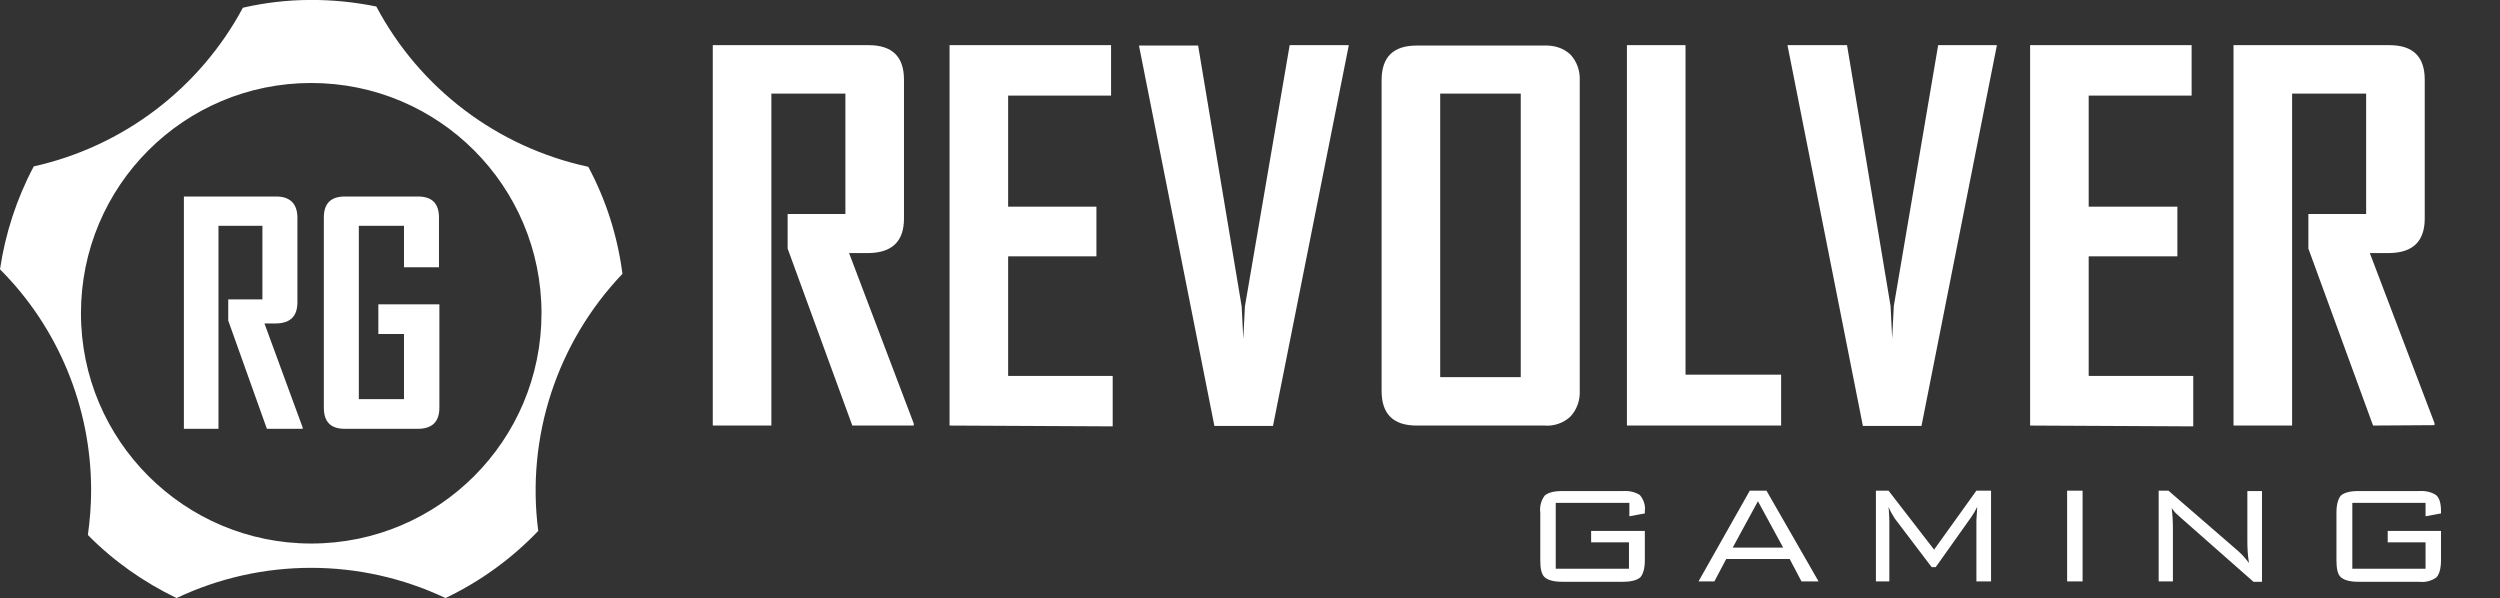
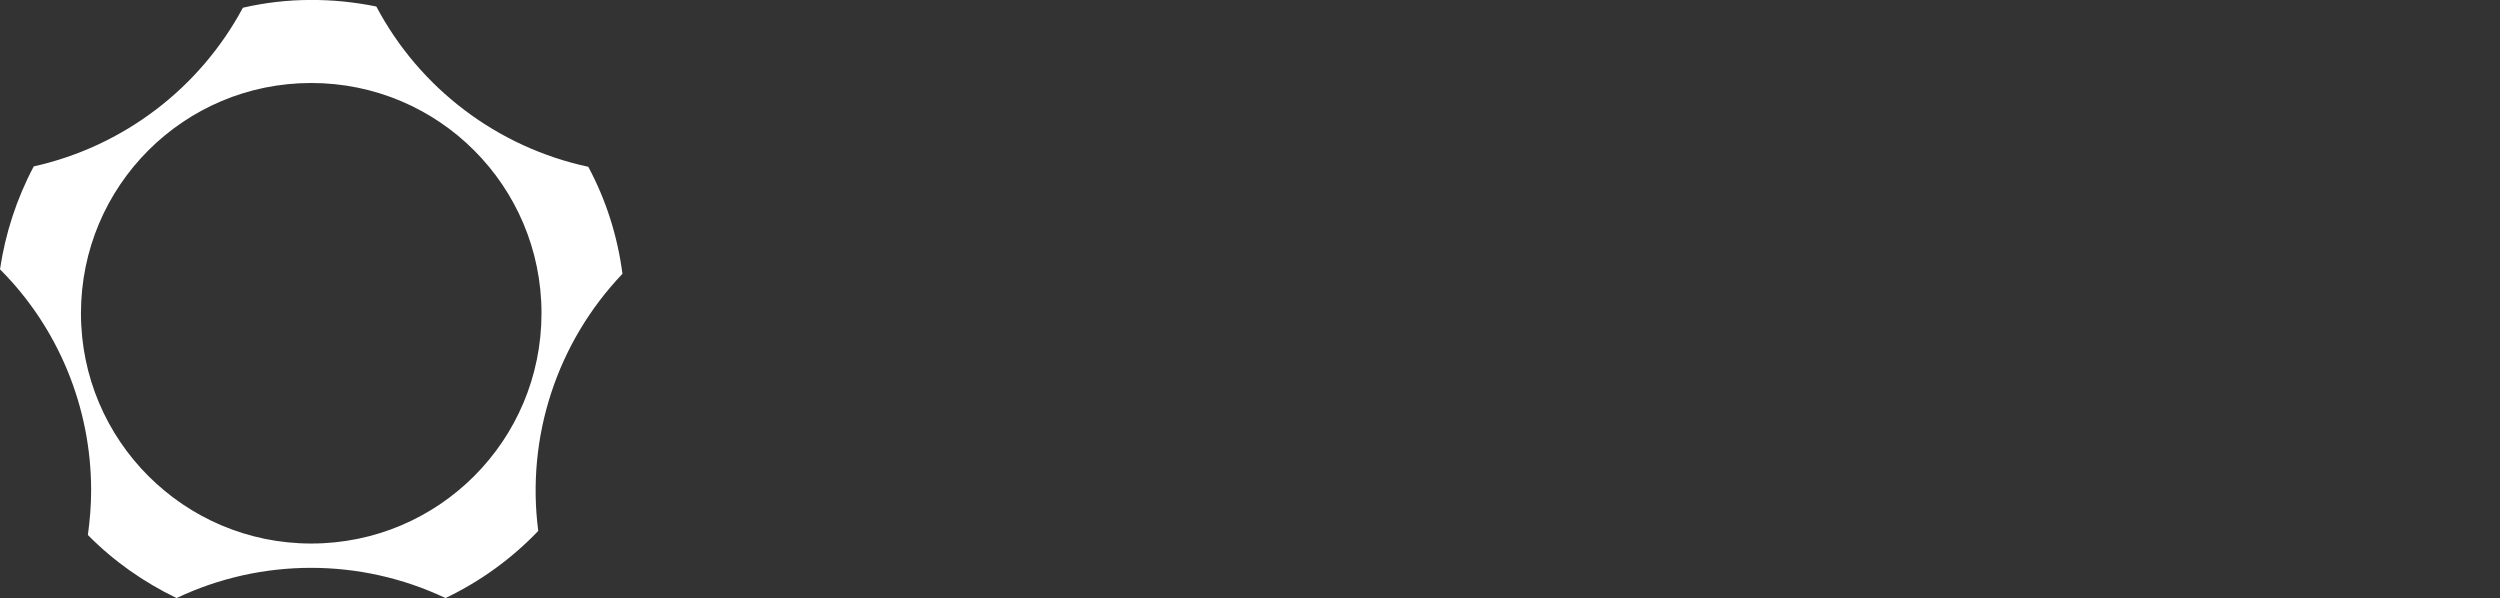
<svg xmlns="http://www.w3.org/2000/svg" version="1.1" id="Слой_1" x="0px" y="0px" viewBox="0 0 614.5 147" style="enable-background:new 0 0 614.5 147;" xml:space="preserve">
  <rect x="0" y="0" width="614.5" height="147" fill="#333333" stroke="none" />
  <style type="text/css">
	.st0{fill:#FFFFFF;}
</style>
  <path class="st0" d="M153,67.3c-1.2-9.2-4-18.1-8.4-26.3c-22.3-4.8-41.4-19.2-52.1-39.4C81.7-0.6,70.5-0.6,59.7,1.9  C49.1,21.7,30.3,36,8.3,40.9c-4.2,7.9-7,16.5-8.3,25.3c14.4,14.4,22.4,34,22.4,54.3c0,3.7-0.3,7.4-0.8,11  c6.3,6.4,13.7,11.6,21.8,15.5c20.9-9.9,45.2-9.9,66.1,0c8.6-4.1,16.3-9.7,22.8-16.5C129.3,107.4,136.9,84.2,153,67.3L153,67.3z   M76.5,133.6c-31.2,0-56.6-25.3-56.6-56.6s25.3-56.6,56.6-56.6s56.6,25.3,56.6,56.6c0,0,0,0,0,0C133.1,108.3,107.8,133.6,76.5,133.6  z" />
-   <path class="st0" d="M65.6,105.4l-9.5-26.6v-5.2h8.4V55.5H53.7v49.9h-8.5V48.3h22.7c3.4,0,5.2,1.8,5.2,5.2v20.8  c0,3.4-1.7,5.1-5.1,5.2H65l9.4,25.6v0.3L65.6,105.4z M102.7,105.4h-18c-3.4,0-5.1-1.7-5.1-5.2V53.5c0-3.5,1.7-5.2,5.2-5.2h17.9  c3.5,0,5.2,1.7,5.2,5.2v12.2h-8.6V55.5H88.2v42.6h11.1V82.1H93v-7.3h15v25.4C108,103.7,106.2,105.4,102.7,105.4z M209.5,104.6  l-15.9-43.5v-8.5h14.2V23h-18.2v81.6h-14.4V11.1h38.3c5.8,0,8.7,2.8,8.7,8.5v34.1c0,5.6-2.9,8.4-8.6,8.5h-4.9l15.9,41.9v0.5H209.5z   M233.4,104.6V11.1h39.7v12.4h-25.3v27.3h21.7V63h-21.7v29.4h25.7v12.4L233.4,104.6z M312.9,104.7h-14.4L280,11.4v-0.2h14.5  l10.7,64.1l0.4,8l0.4-8L317,11.1h14.5v0.2L312.9,104.7z M386,102.4c-1.7,1.6-4.1,2.4-6.4,2.2h-31.4c-5.7,0-8.6-2.8-8.6-8.5V19.7  c0-5.7,2.9-8.5,8.6-8.5h31.4c2.4-0.1,4.7,0.6,6.4,2.2c1.6,1.7,2.4,4,2.3,6.4v76.3C388.4,98.4,387.6,100.7,386,102.4z M373.8,23  h-19.8v69.7h19.8L373.8,23z M399.9,104.6V11.1h14.4v81h23.5v12.5L399.9,104.6z M472.3,104.7h-14.4l-18.5-93.4v-0.2H454l10.7,64.1  l0.4,8l0.4-8l10.9-64.1h14.4v0.2L472.3,104.7z M499,104.6V11.1h39.7v12.4h-25.3v27.3h21.8V63h-21.8v29.4h25.7v12.4L499,104.6z   M583.3,104.6l-15.9-43.5v-8.5h14.2V23h-18.2v81.6H549V11.1h38.3c5.8,0,8.7,2.8,8.7,8.5v34.1c0,5.6-2.9,8.4-8.6,8.5h-4.9l15.9,41.8  v0.5L583.3,104.6z M400.4,123.6h-18v16.2h18v-6.5h-9.3v-2.8h13.2v7.2c0,2-0.4,3.4-1.1,4.2c-0.8,0.7-2.2,1.1-4.3,1.1H384  c-2.1,0-3.5-0.4-4.3-1.1c-0.8-0.7-1.1-2.1-1.1-4.2v-11.7c-0.2-1.5,0.2-3,1.1-4.2c0.8-0.7,2.2-1.1,4.3-1.1h14.9c1.5-0.1,3,0.2,4.2,1  c0.9,1.1,1.4,2.5,1.2,3.9v0.6l-3.8,0.7V123.6z M417.5,142.9l12.6-22.3h4.1l12.8,22.3h-4.2l-2.9-5.5h-15.6l-2.9,5.5H417.5z   M425.9,134.6h12.4l-6.2-11.4L425.9,134.6z M464.2,124.6c0.1,1.1,0.2,2.2,0.2,3.3v15h-3.3v-22.3h3.1l11.2,14.5l10.4-14.5h3.6v22.3  h-3.6v-15l0.2-3.3c-0.4,0.8-0.9,1.7-1.4,2.4l-8.8,12.4h-1l-9.1-12C465.2,126.6,464.6,125.6,464.2,124.6L464.2,124.6z M508.1,142.9  v-22.3h3.8v22.3H508.1z M530.6,142.9v-22.3h2.4l17.2,14.9c1,0.9,1.8,1.8,2.6,2.9c-0.3-1.8-0.4-3.7-0.4-5.5v-12.2h3.6V143h-2.1  l-17.7-15.6l-1.1-1c-0.5-0.4-0.9-1-1.3-1.5c0.2,1.6,0.3,3.2,0.3,4.9v13.1L530.6,142.9z M596.2,123.6h-18v16.2h18v-6.5h-9.3v-2.8H600  v7.2c0,2-0.4,3.4-1.1,4.2c-1.2,0.9-2.8,1.3-4.3,1.1h-14.9c-2.1,0-3.5-0.4-4.3-1.1c-0.8-0.7-1.1-2.1-1.1-4.2v-11.7  c0-2,0.4-3.4,1.1-4.2c0.8-0.7,2.2-1.1,4.3-1.1h14.9c1.5-0.1,3,0.2,4.2,1c0.8,0.7,1.2,2,1.2,3.9v0.6l-3.8,0.7L596.2,123.6z" />
</svg>